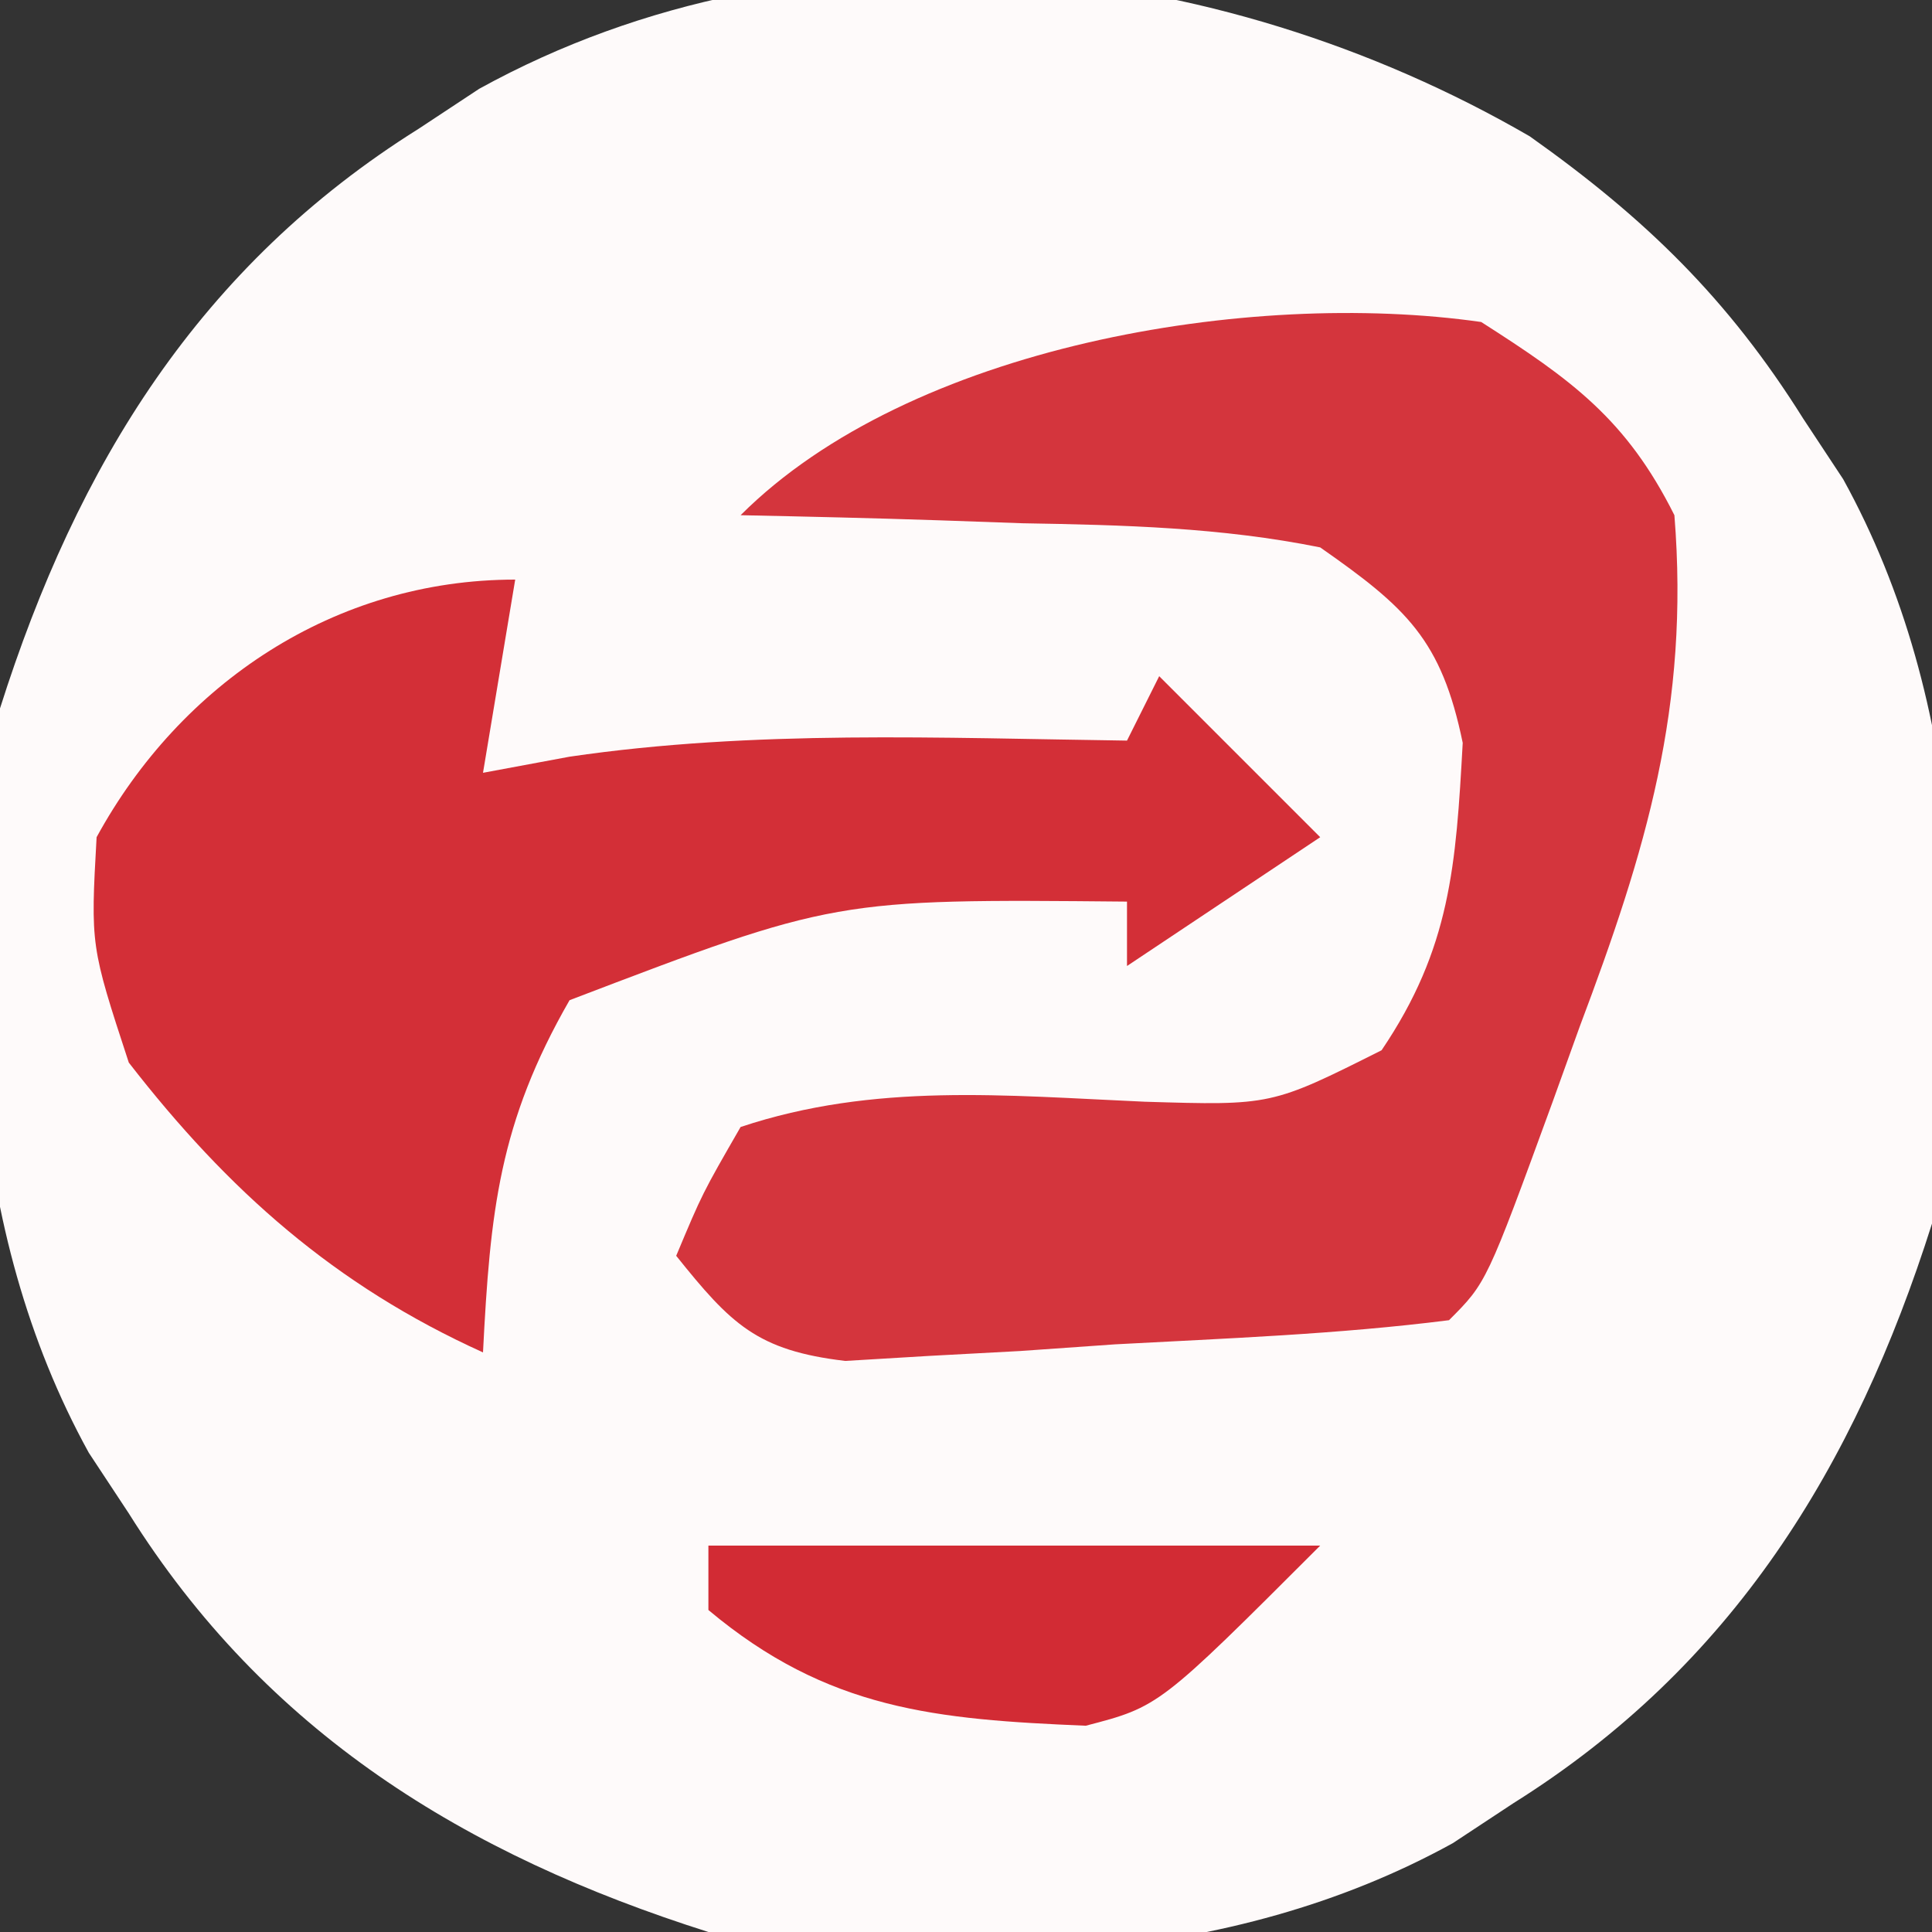
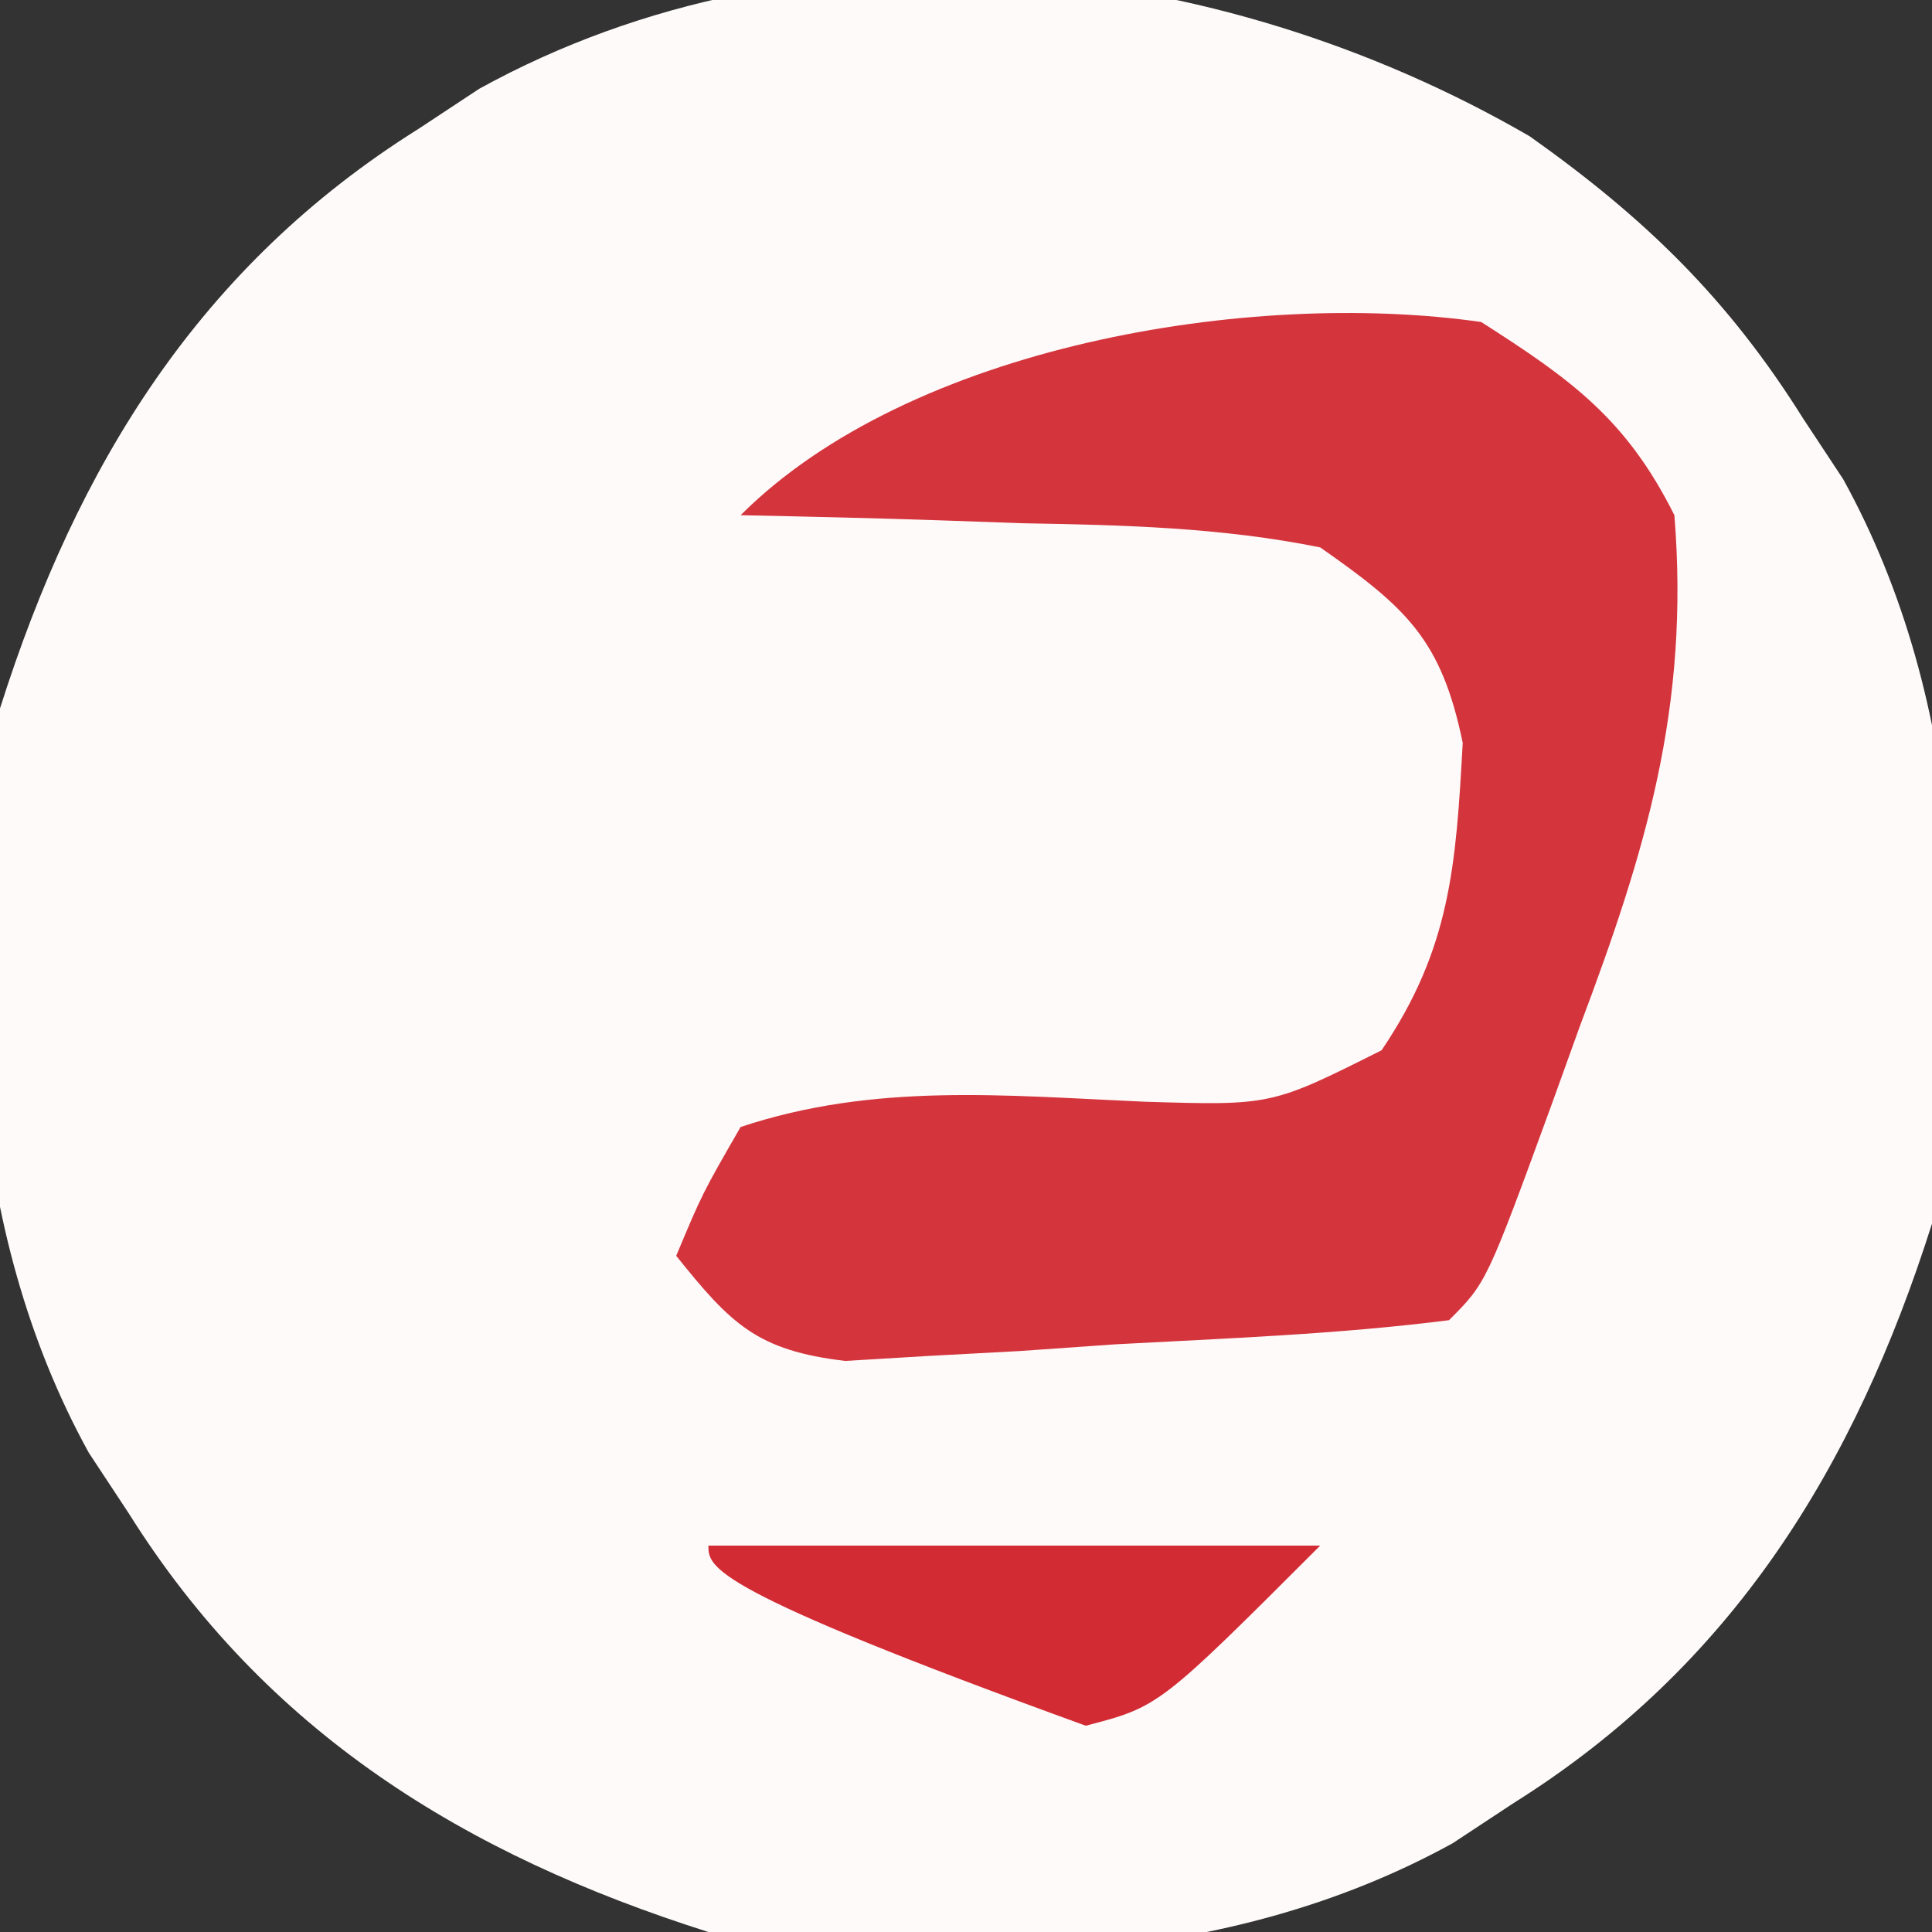
<svg xmlns="http://www.w3.org/2000/svg" version="1.1" width="60" height="60">
  <rect width="100%" height="100%" fill="#333333" stroke="none" />
  <path d="M0 0 C3.586 2.541 6.16 5.043 8.492 8.766 C8.902 9.387 9.312 10.008 9.734 10.648 C13.582 17.628 13.743 26.026 12.492 33.766 C10.091 41.342 6.279 47.513 -0.508 51.766 C-1.129 52.176 -1.75 52.585 -2.391 53.008 C-9.37 56.856 -17.768 57.016 -25.508 55.766 C-33.084 53.365 -39.255 49.553 -43.508 42.766 C-43.918 42.144 -44.328 41.523 -44.75 40.883 C-48.598 33.903 -48.758 25.505 -47.508 17.766 C-45.107 10.189 -41.295 4.018 -34.508 -0.234 C-33.886 -0.644 -33.265 -1.054 -32.625 -1.477 C-22.456 -7.083 -9.722 -5.638 0 0 Z " fill="#FEFAFA" transform="translate(47.508,4.234)" />
  <path d="M0 0 C2.81 1.794 4.509 3.019 6 6 C6.476 11.94 5.118 16.418 3.062 21.875 C2.785 22.646 2.507 23.417 2.221 24.211 C0.167 29.833 0.167 29.833 -1 31 C-4.442 31.437 -7.911 31.563 -11.375 31.75 C-12.347 31.818 -13.319 31.887 -14.32 31.957 C-15.254 32.007 -16.187 32.058 -17.148 32.109 C-18.006 32.161 -18.864 32.212 -19.748 32.265 C-22.492 31.942 -23.303 31.117 -25 29 C-24.188 27.062 -24.188 27.062 -23 25 C-18.841 23.614 -14.778 24.025 -10.449 24.215 C-6.516 24.334 -6.516 24.334 -3.094 22.617 C-0.95 19.448 -0.784 16.877 -0.574 13.07 C-1.234 9.865 -2.317 8.876 -5 7 C-8.078 6.378 -11.116 6.304 -14.25 6.25 C-15.09 6.22 -15.931 6.191 -16.797 6.16 C-18.864 6.09 -20.932 6.043 -23 6 C-17.747 0.747 -7.209 -1.03 0 0 Z " fill="#D4353D" transform="translate(46,10)" />
-   <path d="M0 0 C-0.33 1.98 -0.66 3.96 -1 6 C-0.113 5.835 0.774 5.67 1.688 5.5 C7.418 4.659 13.224 4.922 19 5 C19.33 4.34 19.66 3.68 20 3 C22.475 5.475 22.475 5.475 25 8 C23.02 9.32 21.04 10.64 19 12 C19 11.34 19 10.68 19 10 C9.928 9.916 9.928 9.916 1.688 13.062 C-0.502 16.873 -0.778 19.627 -1 24 C-5.599 21.919 -8.912 18.98 -12 15 C-13.188 11.375 -13.188 11.375 -13 8 C-10.394 3.222 -5.604 0 0 0 Z " fill="#D32F37" transform="translate(16,18)" />
-   <path d="M0 0 C6.27 0 12.54 0 19 0 C14 5 14 5 11.719 5.594 C7.082 5.398 3.71 5.111 0 2 C0 1.34 0 0.68 0 0 Z " fill="#D22B34" transform="translate(22,48)" />
+   <path d="M0 0 C6.27 0 12.54 0 19 0 C14 5 14 5 11.719 5.594 C0 1.34 0 0.68 0 0 Z " fill="#D22B34" transform="translate(22,48)" />
</svg>